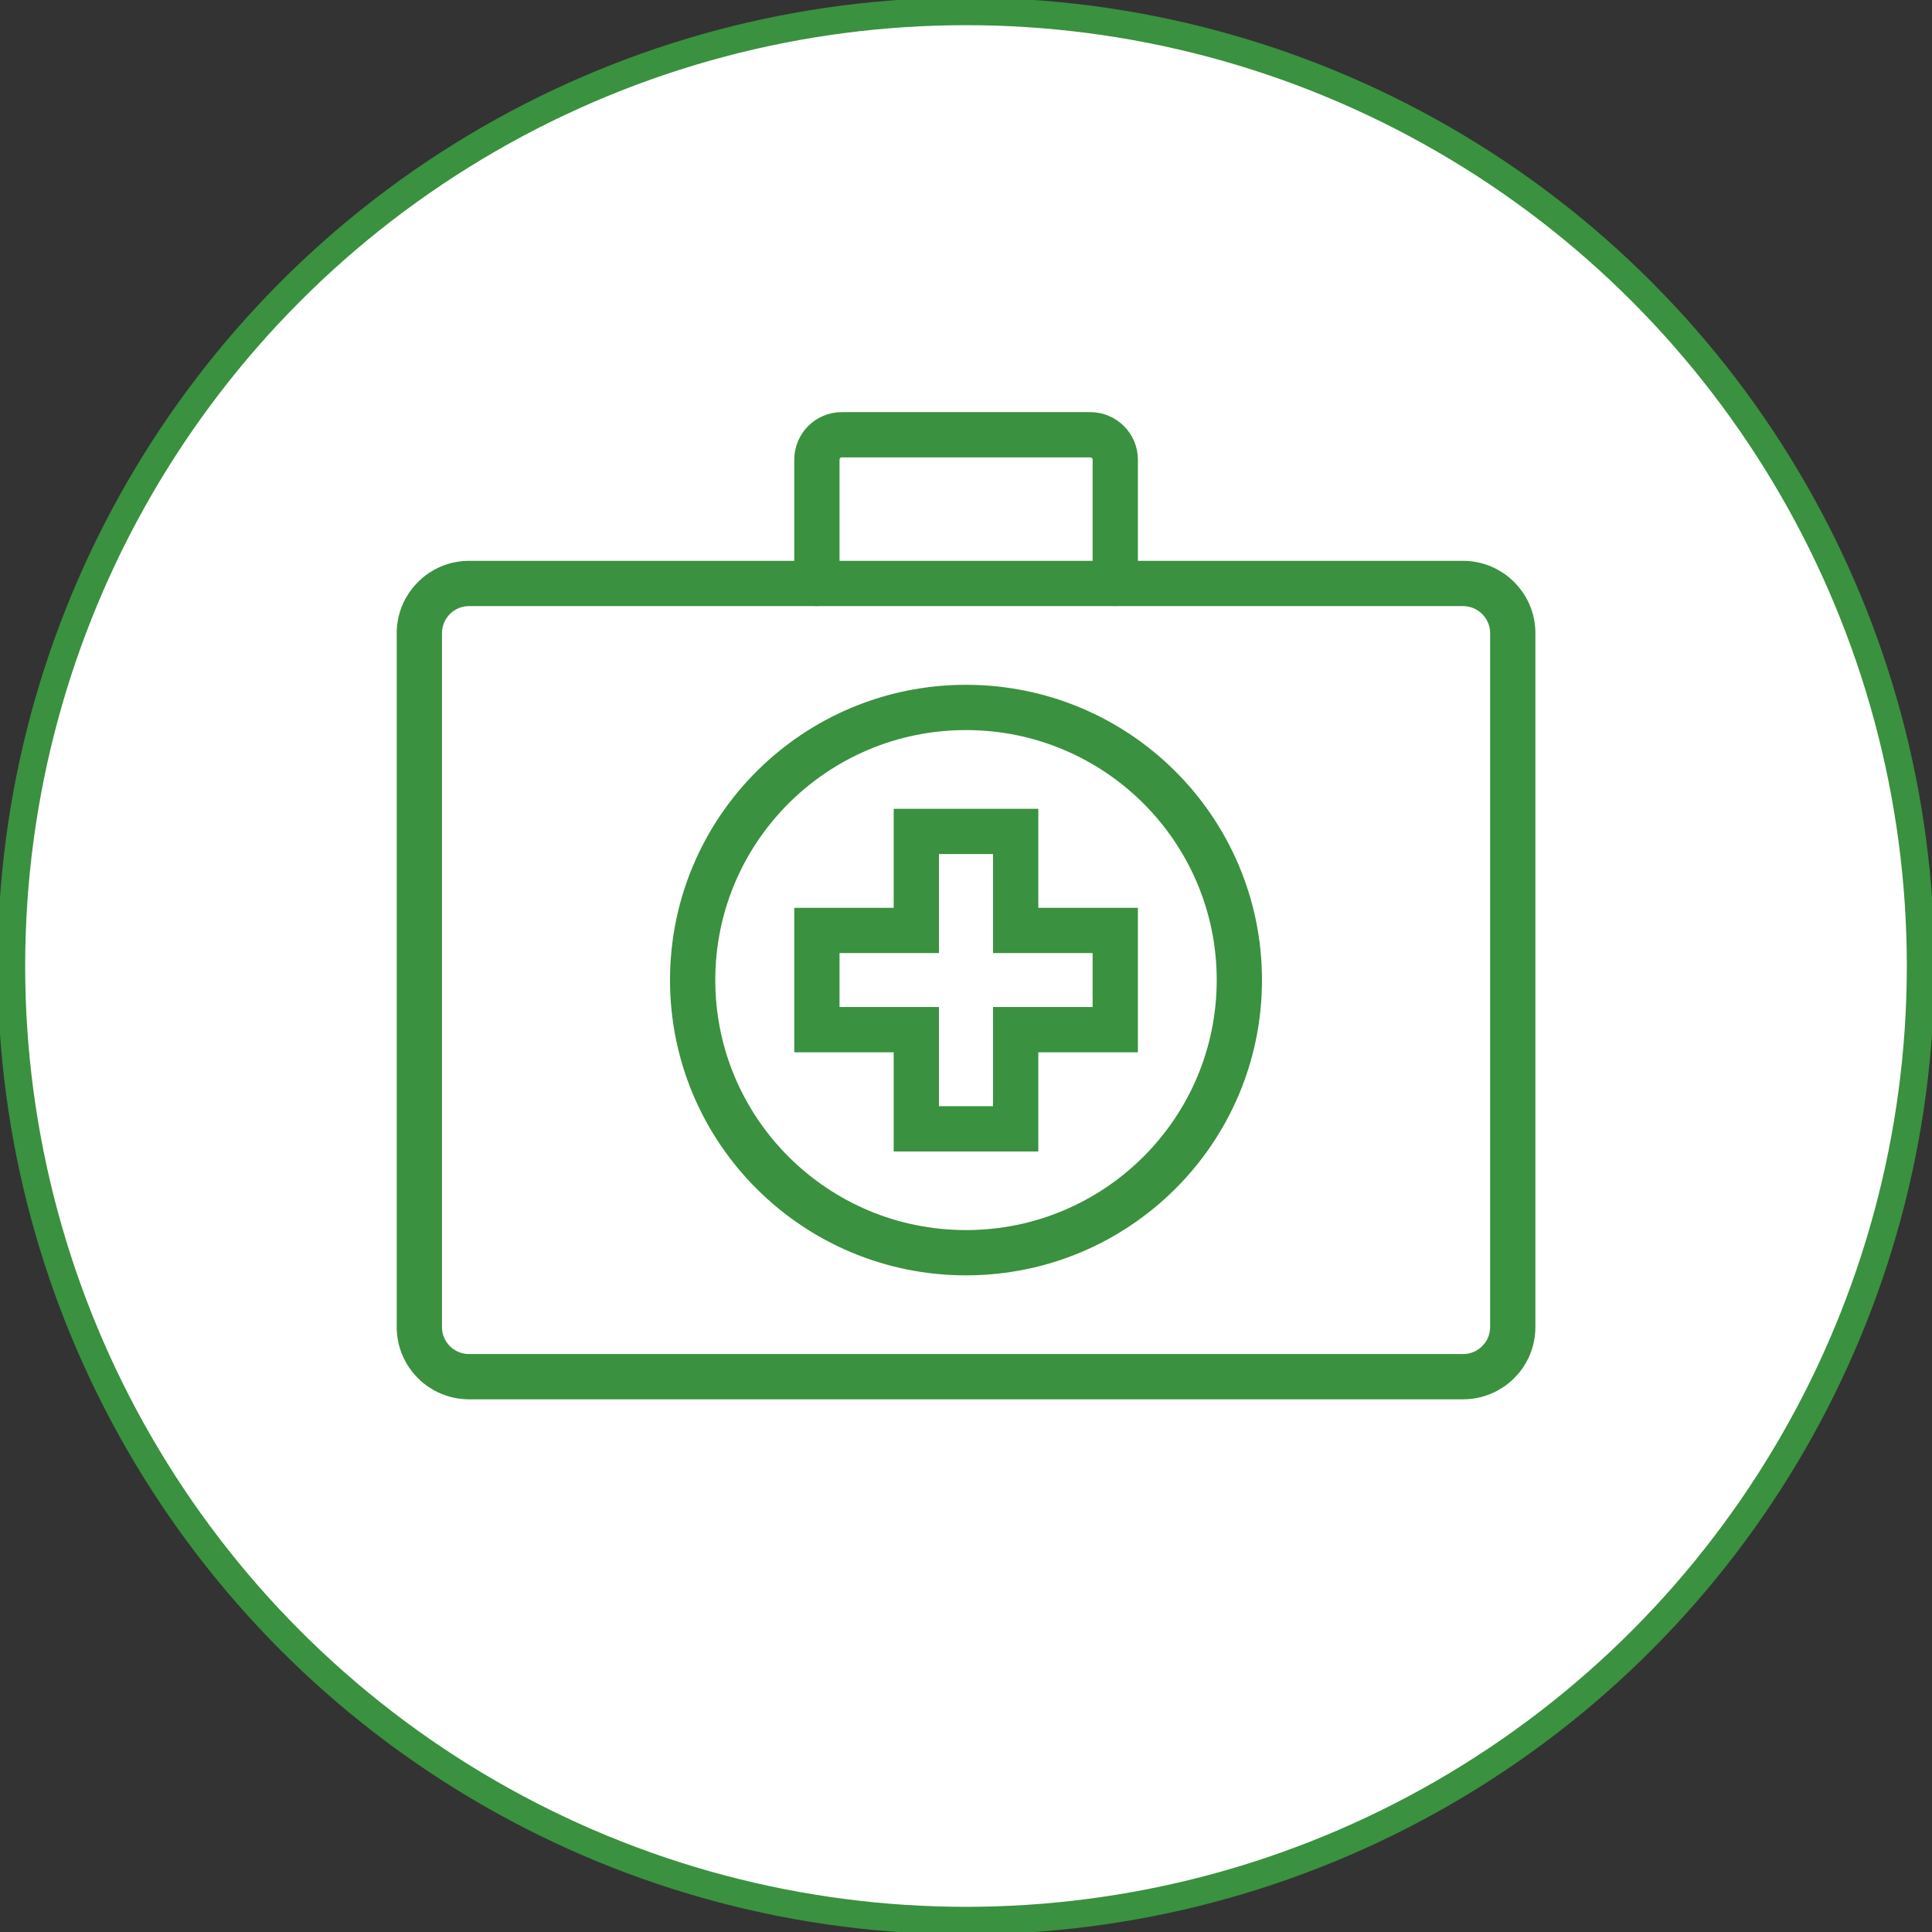
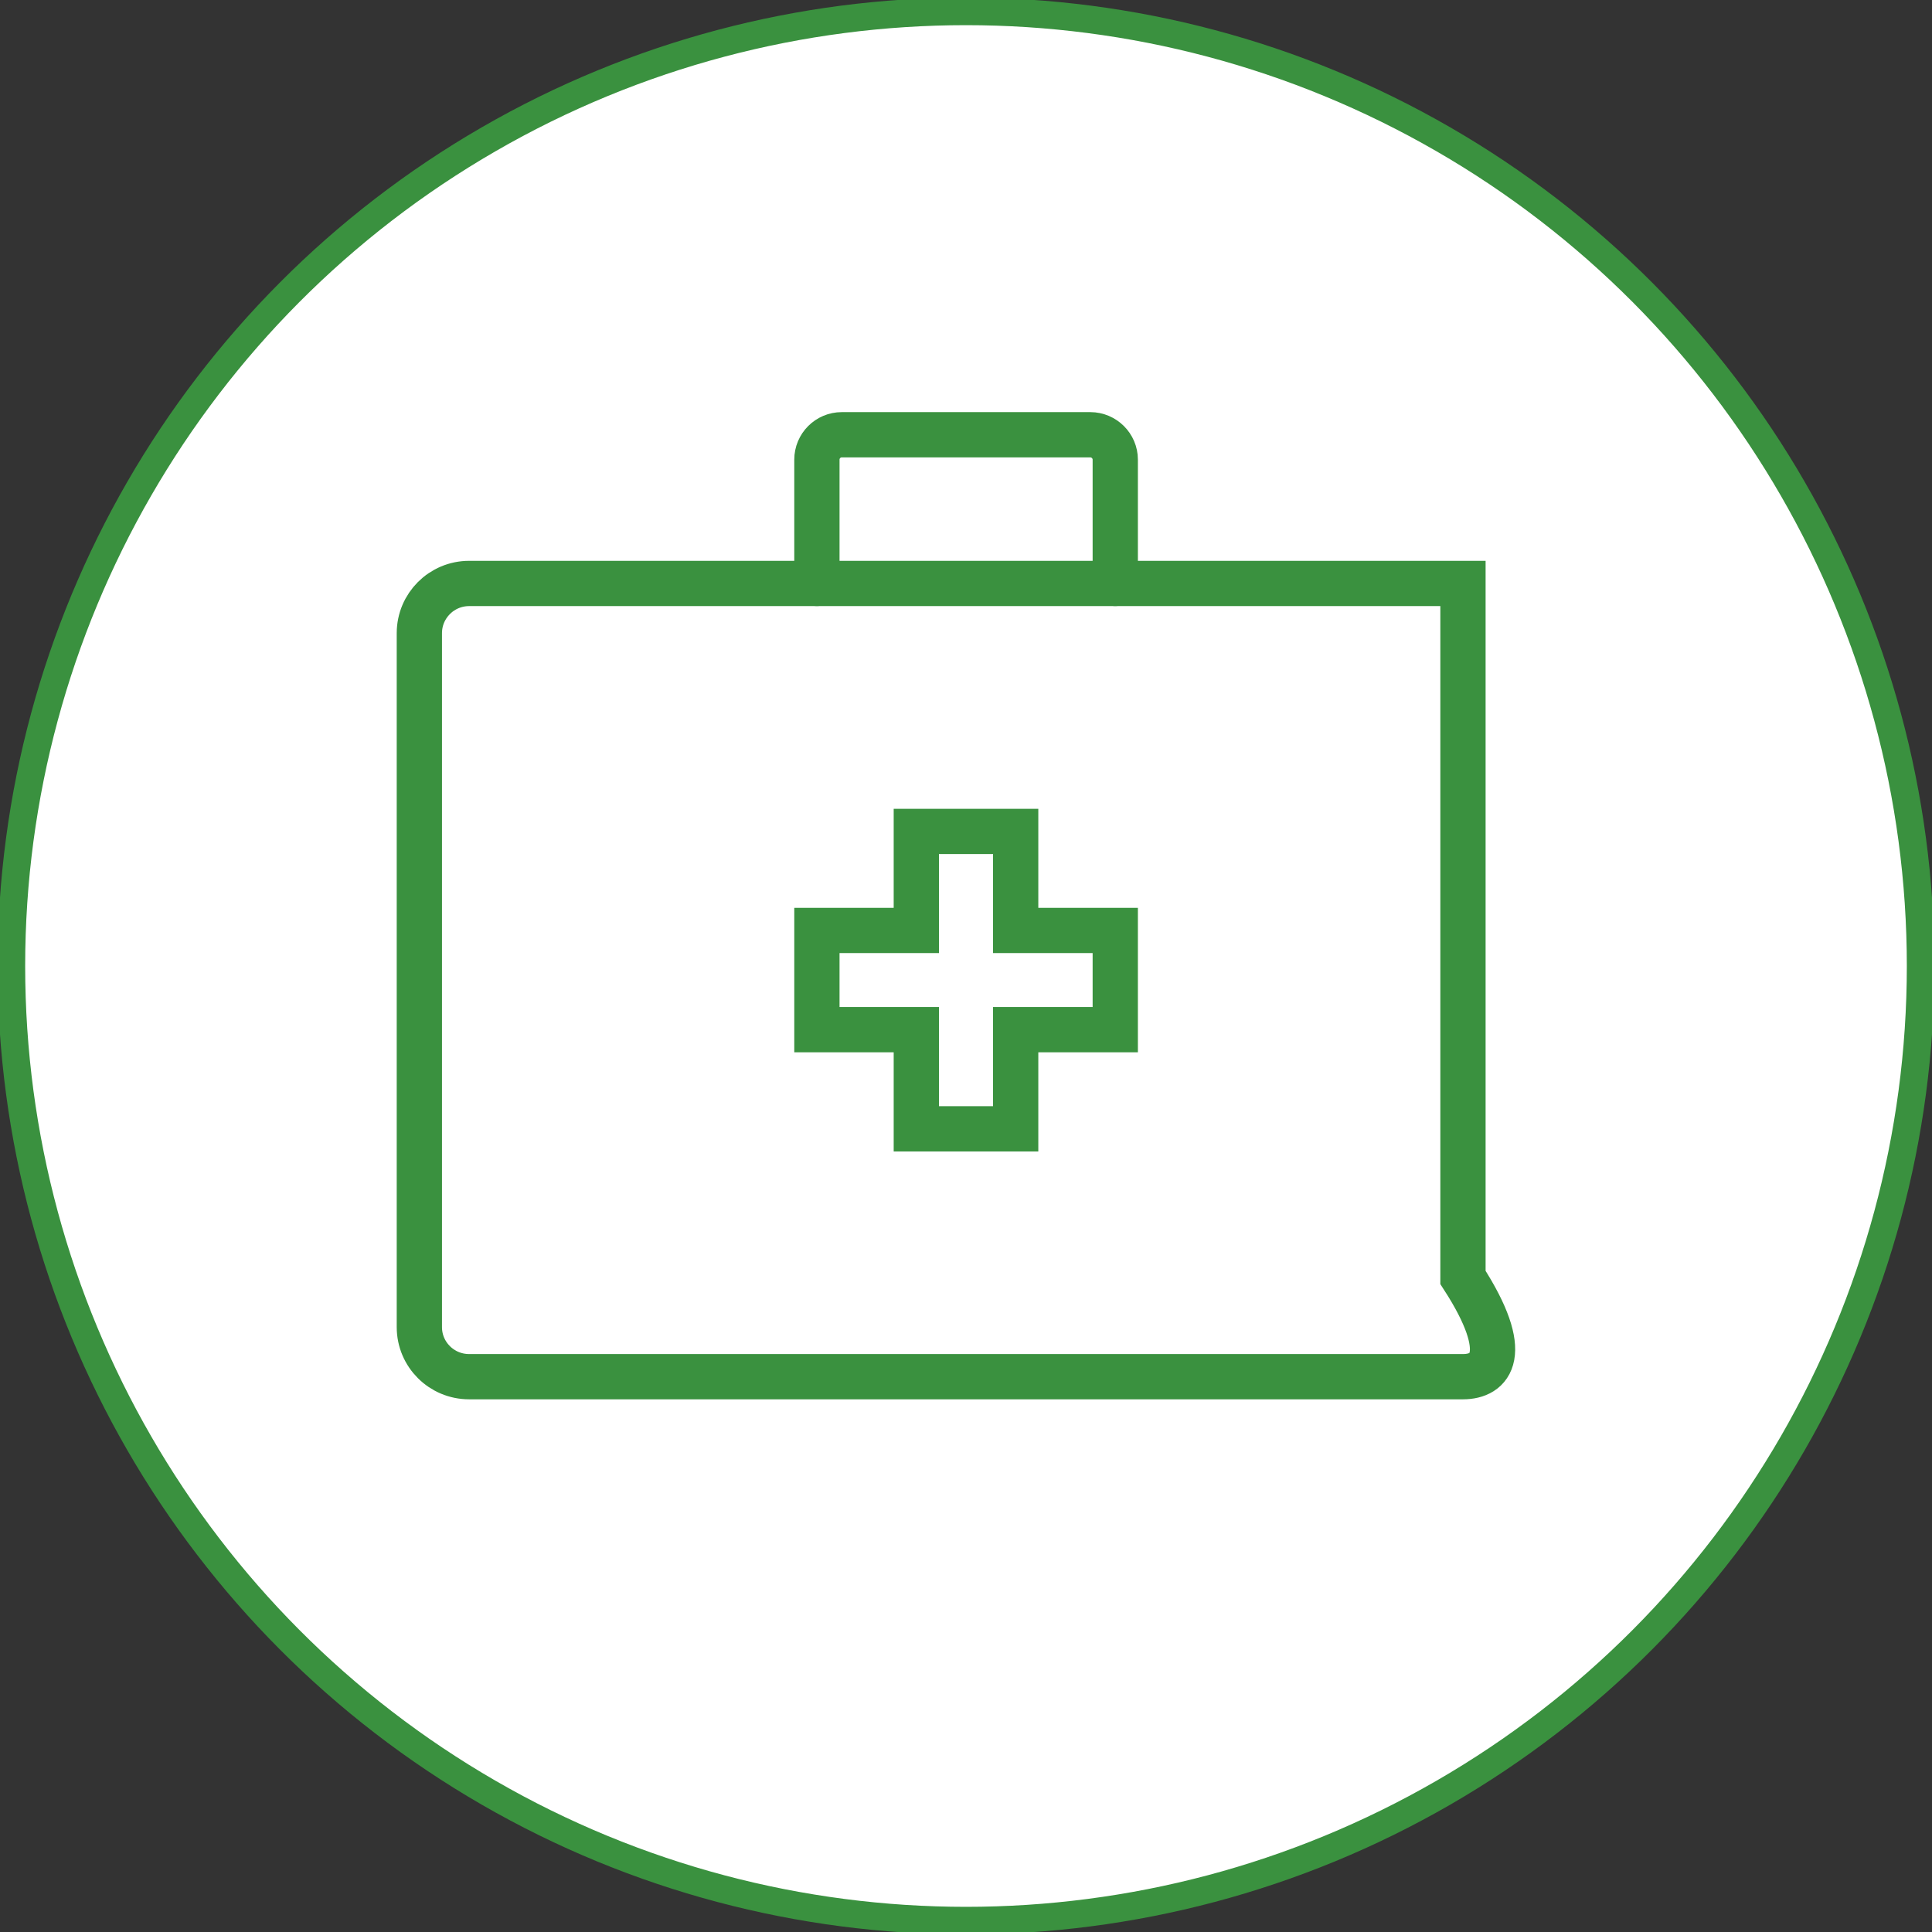
<svg xmlns="http://www.w3.org/2000/svg" version="1.0" id="Layer_1" x="0px" y="0px" width="35px" height="35px" viewBox="0 0 35 35" enable-background="new 0 0 35 35" xml:space="preserve">
  <rect x="0" y="0" width="35" height="35" fill="#333333" stroke="none" />
  <g>
    <circle fill="#FFFFFF" stroke="#3A913F" stroke-width="0.5" stroke-miterlimit="10" cx="17.5" cy="17.5" r="17.294" />
-     <path fill="none" stroke="#3A913F" stroke-width="0.82" stroke-linecap="round" stroke-miterlimit="10" d="M26.503,24.94H8.499   c-0.499,0-0.902-0.402-0.902-0.898V11.47c0-0.496,0.403-0.9,0.902-0.9h18.004c0.499,0,0.902,0.404,0.902,0.9v12.572   C27.405,24.538,27.002,24.94,26.503,24.94z" />
+     <path fill="none" stroke="#3A913F" stroke-width="0.82" stroke-linecap="round" stroke-miterlimit="10" d="M26.503,24.94H8.499   c-0.499,0-0.902-0.402-0.902-0.898V11.47c0-0.496,0.403-0.9,0.902-0.9h18.004v12.572   C27.405,24.538,27.002,24.94,26.503,24.94z" />
    <path fill="none" stroke="#3A913F" stroke-width="0.82" stroke-linecap="round" stroke-miterlimit="10" d="M14.799,10.569V8.327   c0-0.248,0.201-0.451,0.45-0.451h4.503c0.248,0,0.452,0.203,0.452,0.451v2.242" />
    <polygon fill="none" stroke="#3A913F" stroke-width="0.82" stroke-linecap="round" stroke-miterlimit="10" points="18.4,16.856    18.4,15.062 16.6,15.062 16.6,16.856 14.799,16.856 14.799,18.653 16.6,18.653 16.6,20.45 18.4,20.45 18.4,18.653 20.204,18.653    20.204,16.856  " />
-     <ellipse fill="none" stroke="#3A913F" stroke-width="0.82" stroke-linecap="round" stroke-miterlimit="10" cx="17.5" cy="17.755" rx="4.952" ry="4.939" />
  </g>
</svg>